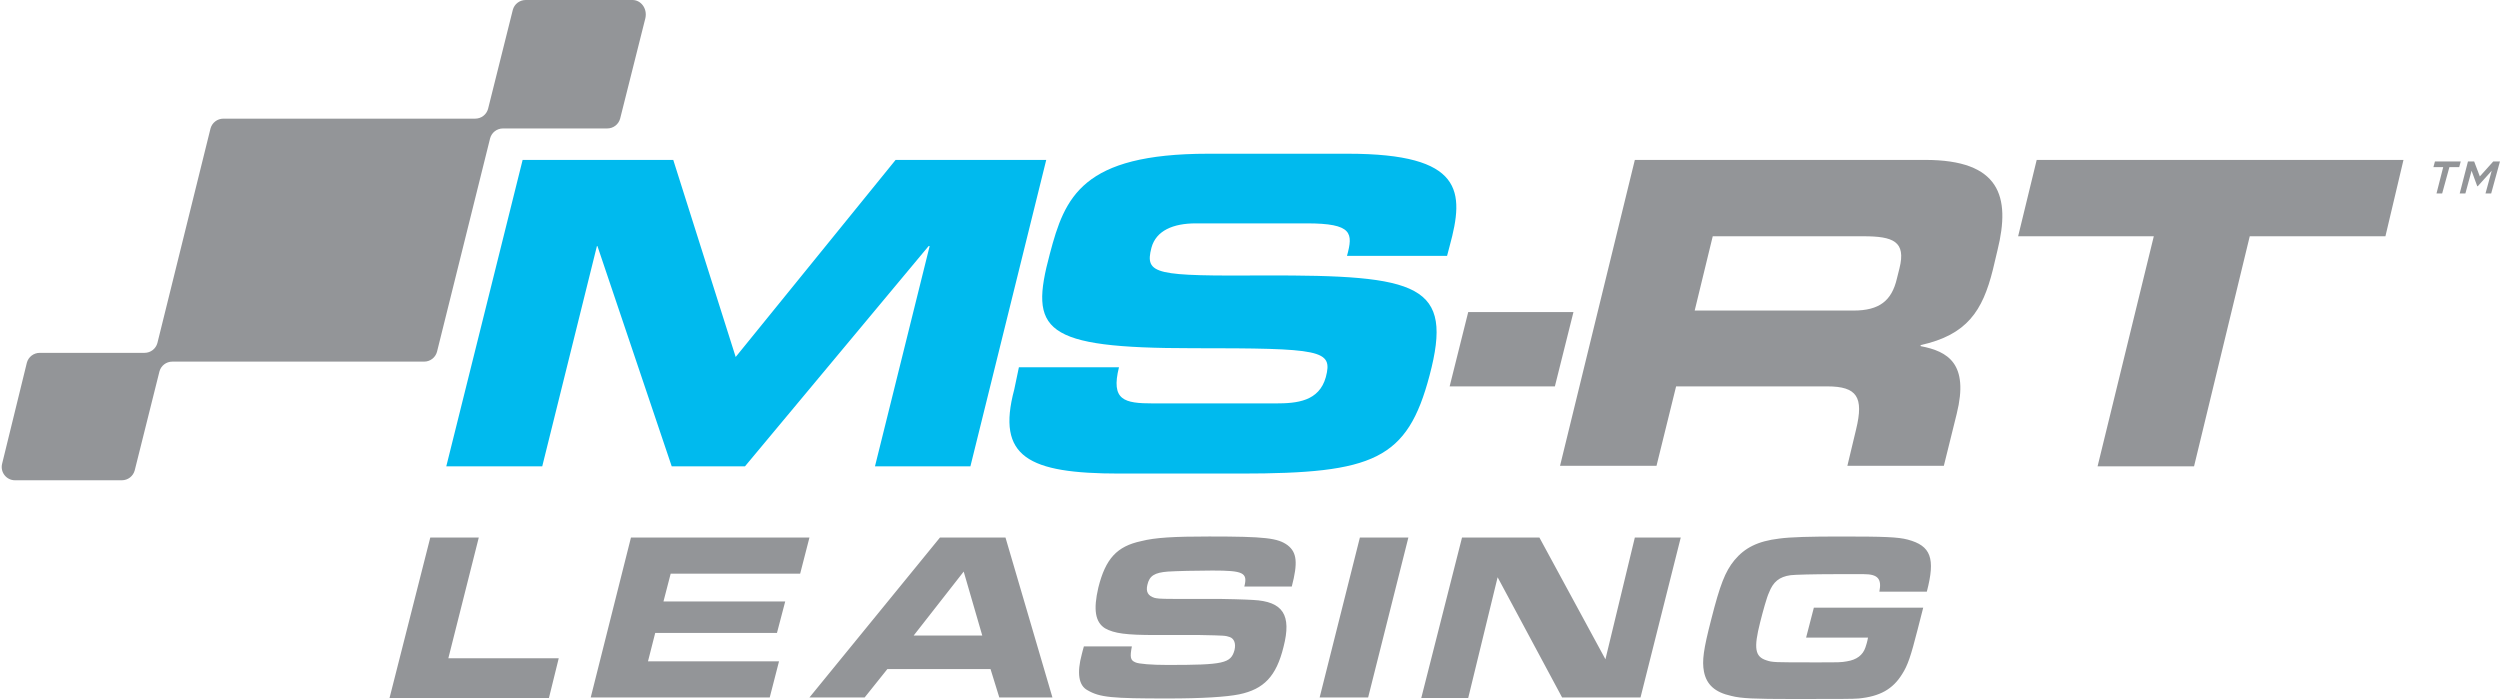
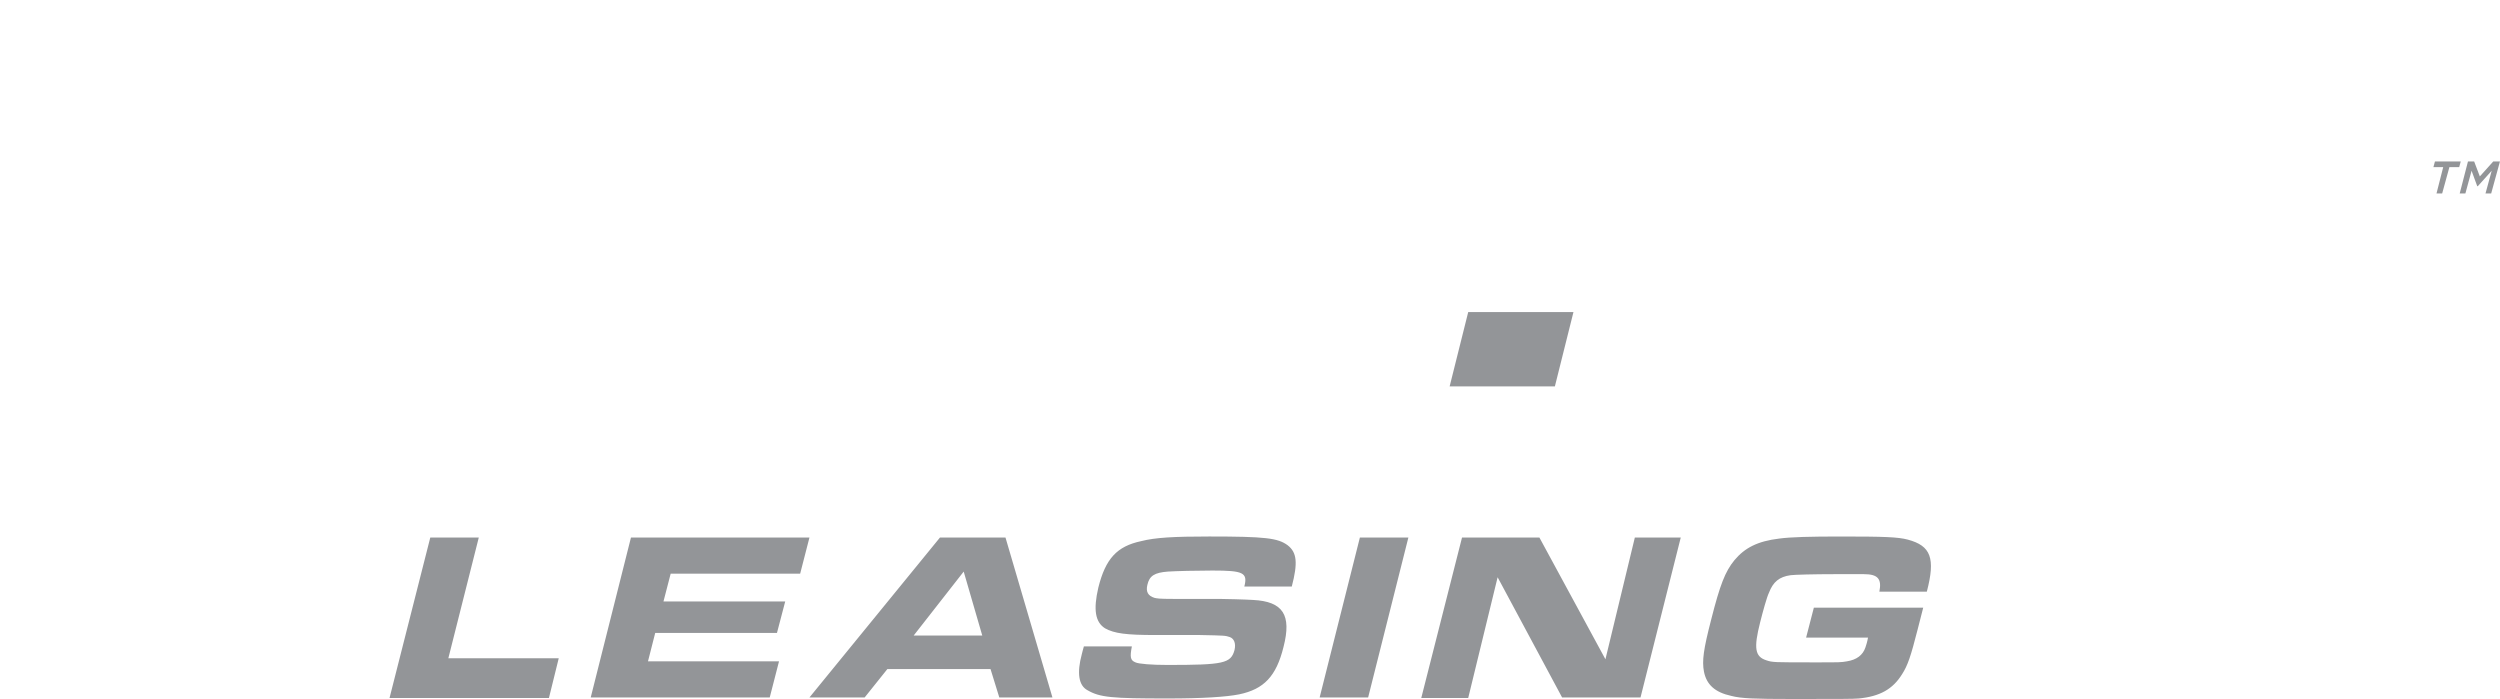
<svg xmlns="http://www.w3.org/2000/svg" height="699" viewBox="-.3 0 484.6 135.5" width="2500">
-   <path d="m122.3 0h-20.7c-1.2 0-2.2.8-2.5 1.9l-4.8 19.2c-.3 1.1-1.3 1.9-2.5 1.9h-48.8c-1.2 0-2.2.8-2.5 1.9l-10.3 41.6c-.3 1.1-1.3 1.9-2.5 1.9h-20.3c-1.2 0-2.2.8-2.5 1.9l-4.8 19.6c-.4 1.6.8 3.2 2.5 3.2h20.7c1.2 0 2.2-.8 2.5-1.9l4.8-19.2c.3-1.1 1.3-1.9 2.5-1.9h48.8c1.2 0 2.2-.8 2.5-1.9l10.3-41.4c.3-1.1 1.3-1.9 2.5-1.9h20.2c1.2 0 2.2-.8 2.5-1.9l4.9-19.5c.4-1.9-.9-3.5-2.5-3.5m250.6 31h-56.3l-14.5 59.3h18.7l3.8-15.4h29.3c5.8 0 7.1 2.1 5.6 8.3l-1.7 7.1h18.7l2.5-10.1c2.4-9.7-1.7-12.1-7-13.1v-.2c9-2 12-6.6 14-14.6l.9-3.8c2.6-10.5.4-17.5-14-17.5m-5 21-.5 2c-1 4.3-3.4 6.2-8.4 6.2h-30.8l3.5-14.4h29.2c5.8 0 8.3 1 7 6.2m26.6-21-3.6 14.8h26.3l-10.9 44.6h18.7l10.8-44.6h26.3l3.5-14.8z" fill="#939598" />
-   <path d="m101 31h29.2l12.1 38.2 31-38.2h29.2l-14.7 59.4h-18.5l10.6-42.7h-.2l-35.6 42.7h-14.2l-14.4-42.7h-.1l-10.6 42.7h-18.6zm96.2 40.2h19.4c-1.6 6.4 1 7 6.6 7h23.8c4.1 0 8.4-.4 9.7-5.1 1.4-5.3-.8-5.6-25.8-5.6-29.2 0-31.7-3.4-27.7-18.3 2.9-11 6.2-19.4 30.7-19.4h27.1c22.4 0 22.6 7.3 19.7 17.9l-.5 1.9h-19.4c1.2-4.4 1.1-6.3-7.8-6.3h-21.5c-4.4 0-7.7 1.4-8.6 4.7-1.4 5.3.9 5.5 21.8 5.4 30.2-.1 36.8 1.7 32.1 19.4-4.3 16.3-10.8 19-36.6 19h-23.5c-17.7 0-23.9-3.2-20.4-16.3z" fill="#00baee" />
  <path d="m301.1 74.9h-20.4l3.6-14.4h20.4zm172.2-42.5h-1.9l.3-1.1h5l-.3 1.1h-1.9l-1.4 5.1h-1.1zm4.8-1.1h1.2l1.1 2.9 2.6-2.9h1.3l-1.7 6.2h-1.1l1.2-4.4-2.7 3h-.1l-1.1-3-1.2 4.4h-1.1zm-395 72.9h9.4l-5.9 23.4h21.4l-1.9 7.7h-30.9zm73.5 0-1.8 7h-25.1l-1.4 5.4h23.6l-1.6 6.1h-23.6l-1.4 5.5h25.4l-1.8 7h-34.7l7.8-31zm25.3 0h12.7l9.1 31h-10.3l-1.7-5.5h-20l-4.4 5.5h-10.7zm8.2 19-3.6-12.4-9.7 12.4zm29 2.1c-.4 2.1-.3 2.7.7 3.1.6.3 3.2.5 6.2.5 10.9 0 12.3-.3 13-2.9.3-1.3-.1-2.2-.9-2.5-.9-.3-.9-.3-5.8-.4h-8.6c-5.7 0-8-.3-9.8-1.3-1.9-1.2-2.3-3.6-1.3-7.9 1.4-5.6 3.6-8 8.3-9 2.7-.7 6.4-.9 13.2-.9 10.9 0 13.3.3 15.2 1.7 1.8 1.4 2 3.4.8 8h-9.2c.7-2.7-.2-3.1-6.2-3.1-3 0-7.1.1-8.6.2-2.6.2-3.6.8-4 2.6-.3 1.3.1 2.1 1.4 2.5.5.1.7.2 3.8.2h8.8c.8 0 5 .1 6.5.2 5.8.3 7.5 2.9 5.9 9.1-1.4 5.7-3.8 8.2-8.6 9.2-2.5.5-7.1.8-13.9.8-10.8 0-13.1-.2-15.5-1.6-1.7-.9-2.1-3.3-1.1-7 .1-.3.2-.9.4-1.5zm44.2-21.1h9.4l-7.8 31h-9.4zm19.8 0h15l12.8 23.6 5.7-23.6h8.9l-7.8 31h-15.2l-12.5-23.3-5.7 23.4h-9.1zm80.9 10.5c.5-2.5-.3-3.4-3-3.4h-5.7c-3.9 0-7.8.1-8.5.2-2.2.3-3.4 1.3-4.2 3.4-.4.8-1.2 3.7-1.7 5.7-1.3 5.1-1 6.7 1.2 7.4 1.2.4 1.4.4 9.5.4 4.9 0 4.9 0 6.1-.2 1.9-.3 3.1-1.2 3.6-2.7.1-.4.2-.5.4-1.4l.1-.5h-12l1.5-5.8h21.2l-1.1 4.3c-1.3 5.1-1.9 6.9-3 8.6-1.8 2.9-4.3 4.3-8.4 4.7-1 .1-3.9.1-13 .1-7.1 0-9.8-.1-11.7-.6-3.2-.7-4.8-2.2-5.3-4.7-.4-2.1-.1-4.3 1.4-10.1 1.7-6.7 2.7-9.3 4.5-11.5 2-2.4 4.5-3.7 8.7-4.2 2.2-.3 6-.4 11.9-.4 8.5 0 11.1.1 13 .6 4.5 1.2 5.4 3.6 3.7 10.1z" fill="#939598" />
</svg>